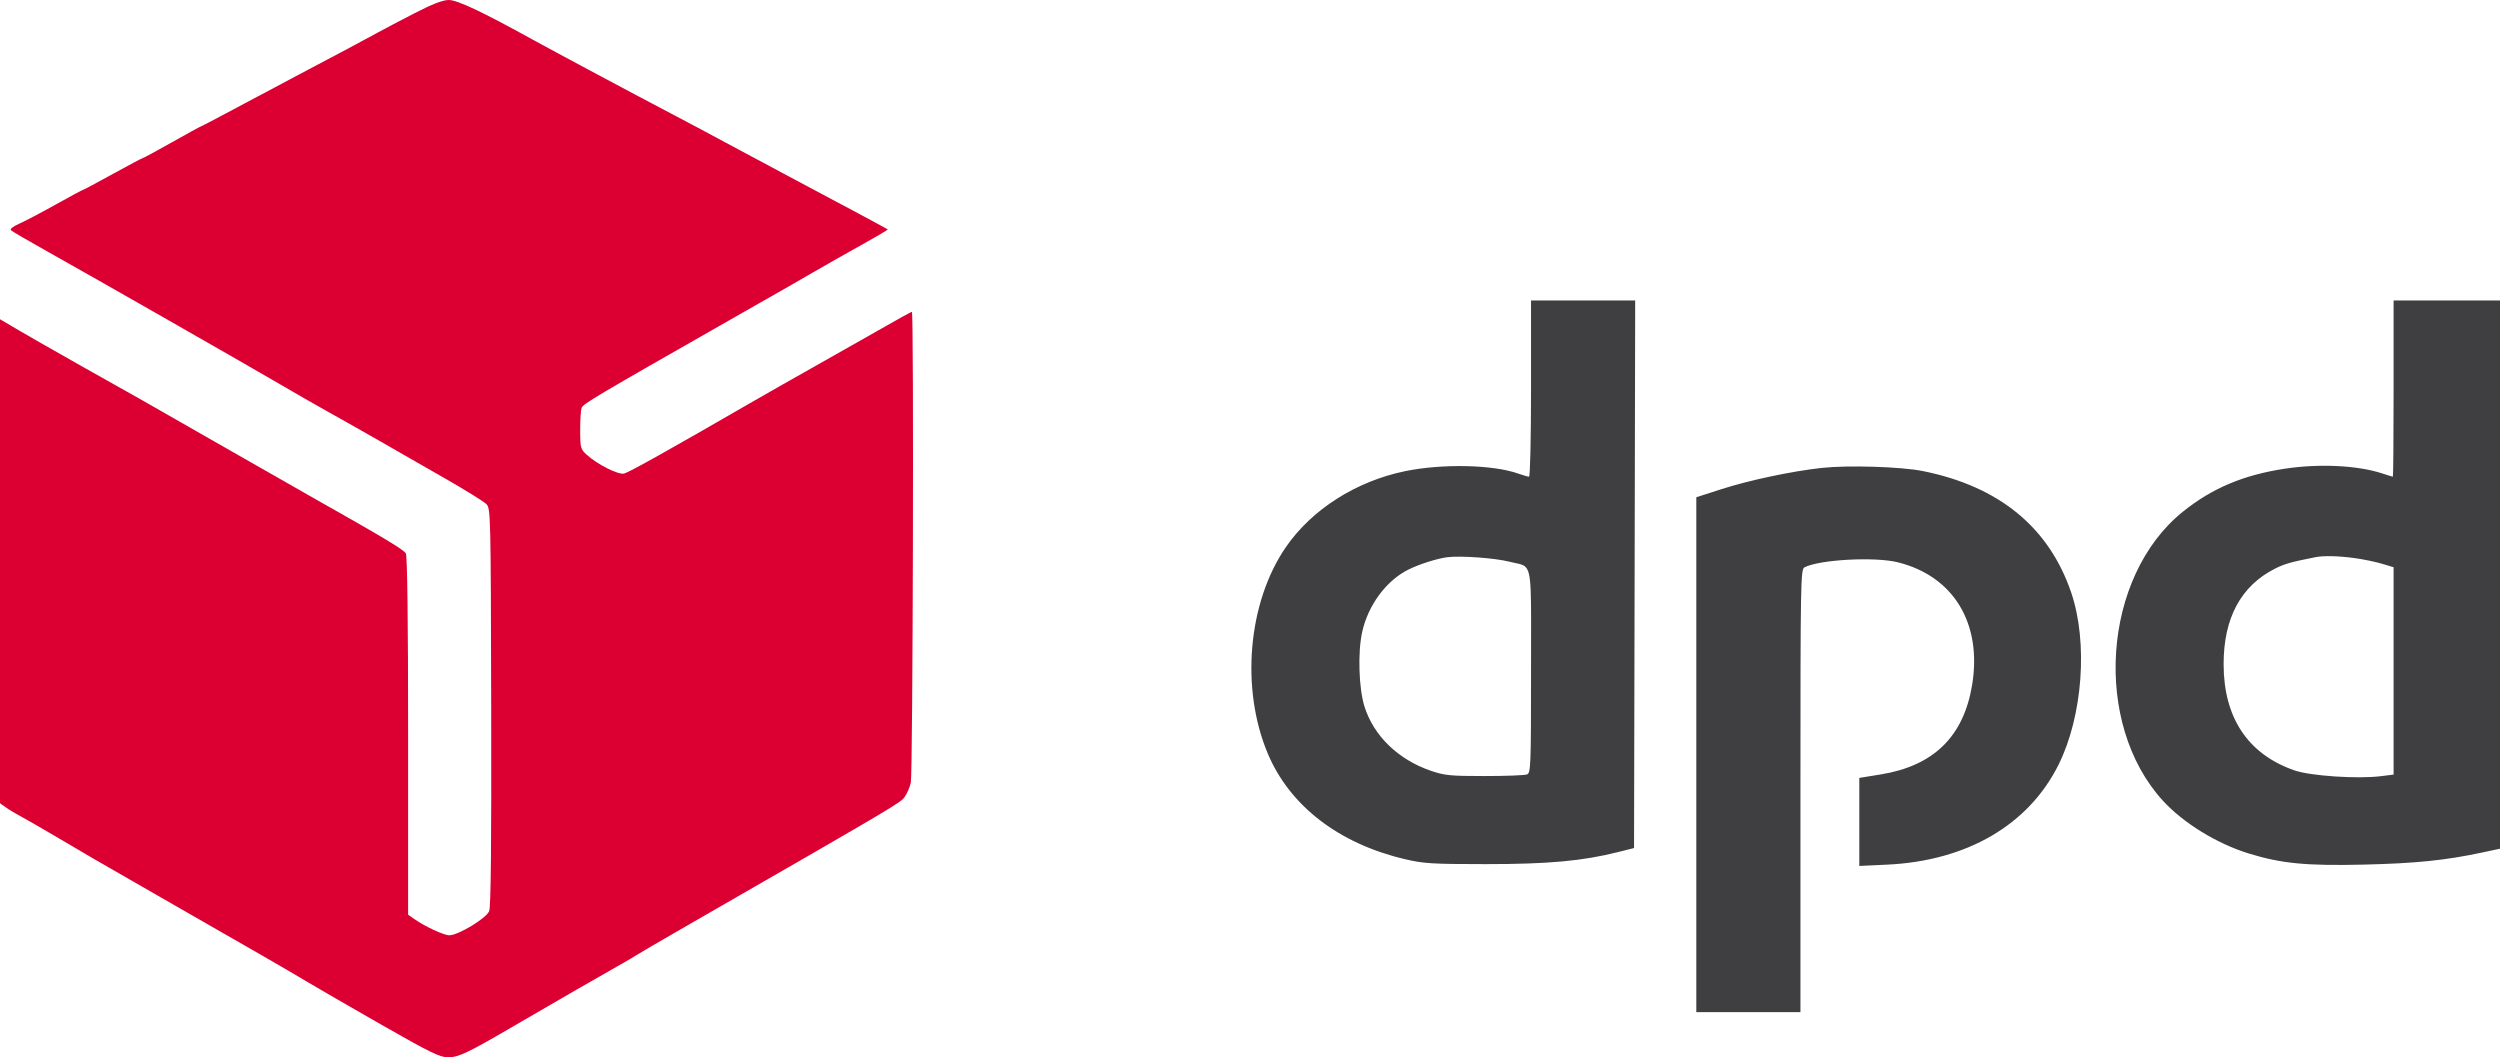
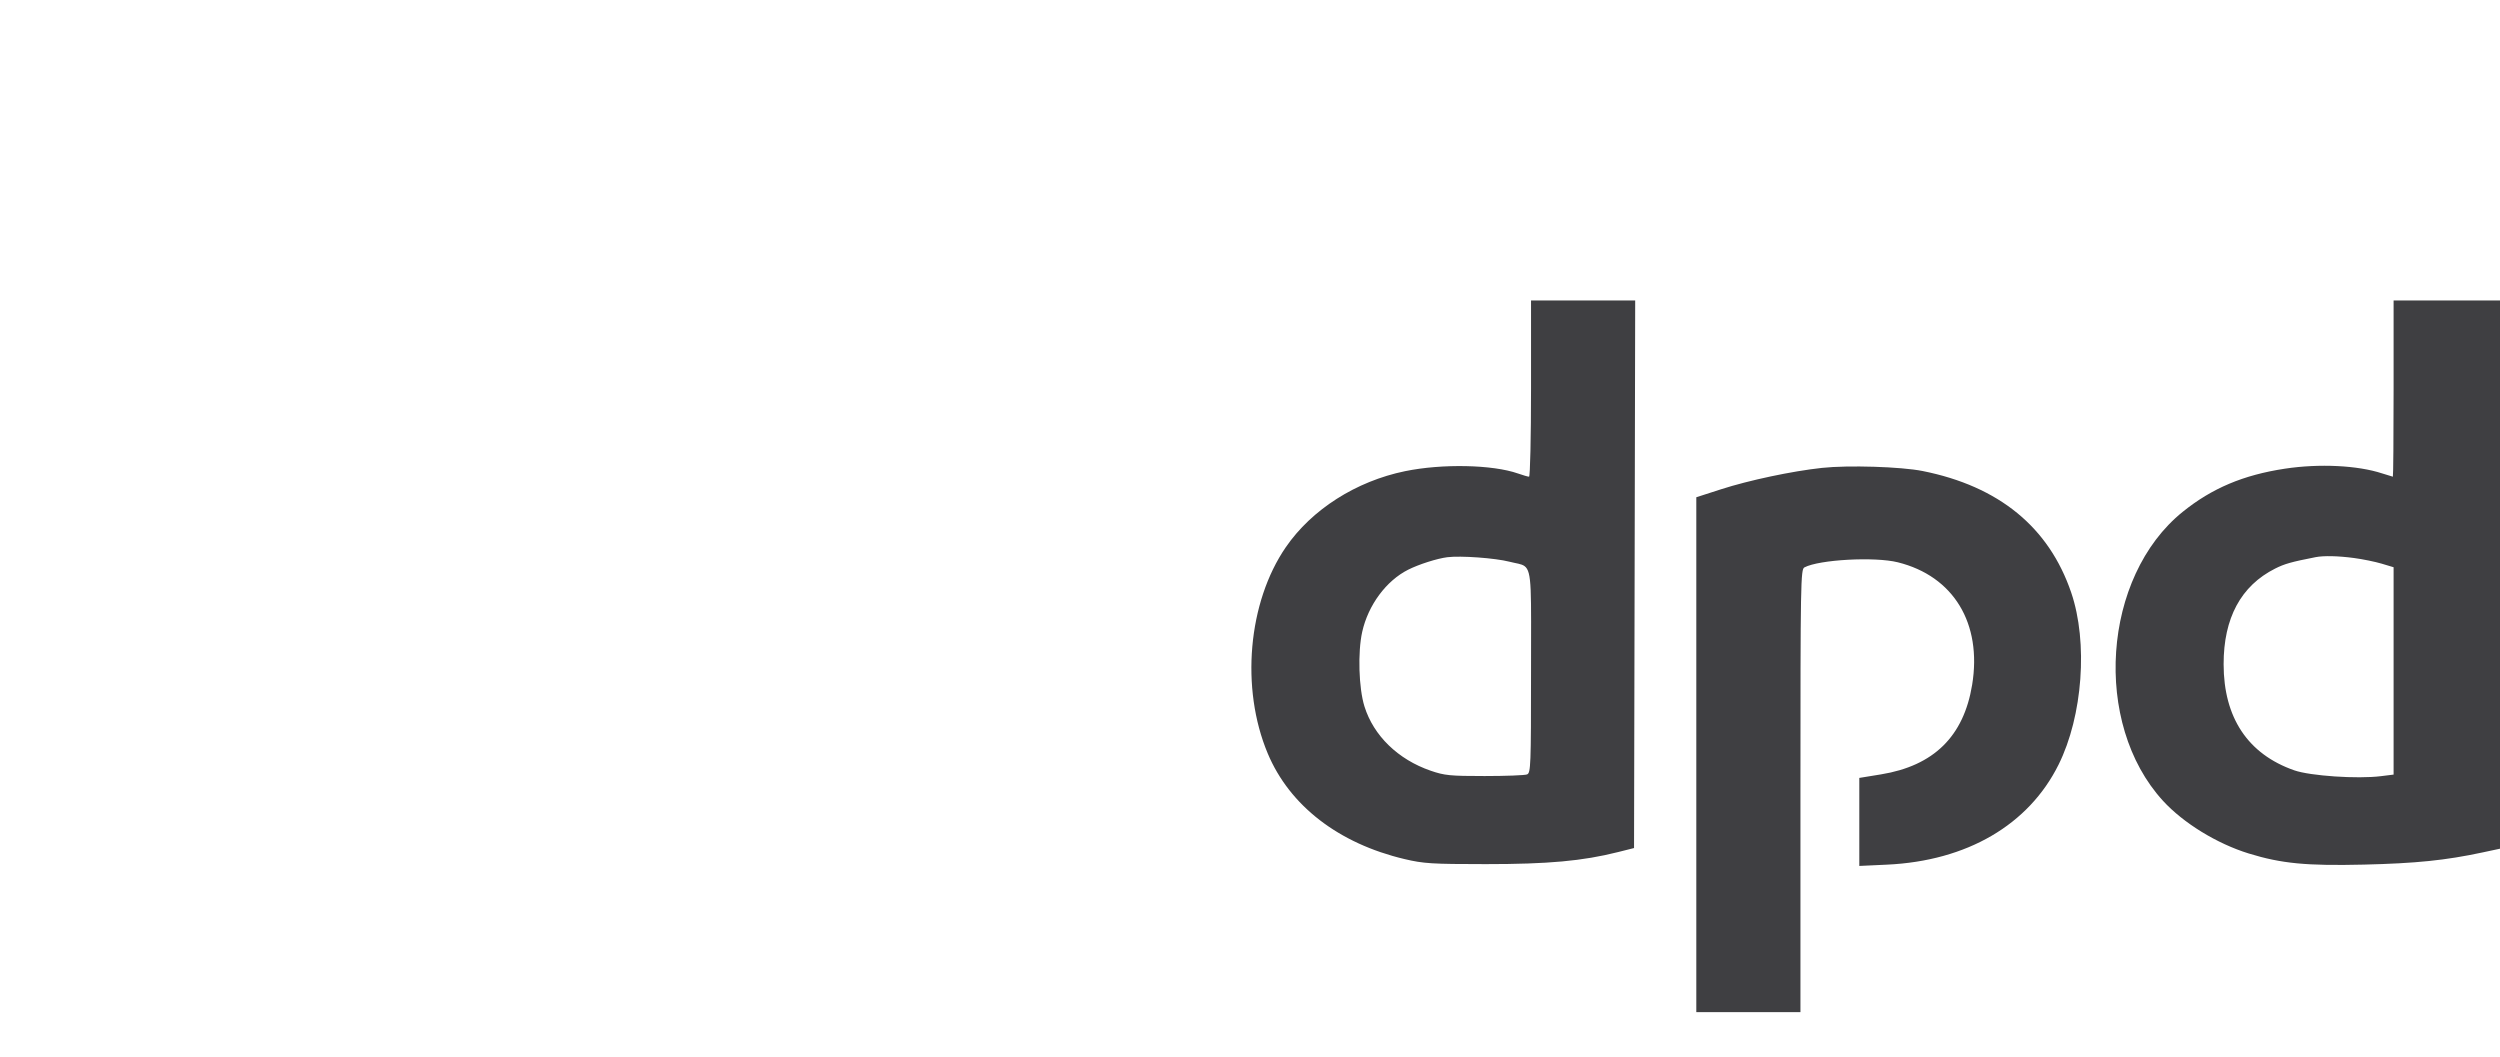
<svg xmlns="http://www.w3.org/2000/svg" width="506" height="214" viewBox="0 0 506 214" fill="none">
-   <path fill-rule="evenodd" clip-rule="evenodd" d="M309.481 96.483C309.703 96.483 309.881 88.524 309.881 78.65V60.816H320.422H330.963L330.847 116.23L330.73 171.645L327.527 172.452C320.305 174.27 313.36 174.904 300.717 174.898C289.781 174.893 288.147 174.792 284.283 173.878C270.931 170.721 261.028 163.076 256.589 152.497C251.055 139.311 252.585 121.9 260.258 110.74C265.498 103.12 274.468 97.405 284.394 95.364C291.898 93.821 302.121 94.033 307.246 95.837C308.255 96.192 309.26 96.483 309.481 96.483ZM484.316 96.483C484.397 96.483 484.464 88.458 484.464 78.65V60.816H495.232H506V116.296V171.776L502.449 172.536C494.997 174.131 488.988 174.747 478.448 174.996C466.828 175.271 461.756 174.781 455.158 172.749C448.724 170.768 441.913 166.586 437.792 162.087C423.463 146.441 425.494 116.721 441.789 103.588C447.712 98.815 454.07 96.132 462.469 94.861C469.415 93.81 477.182 94.187 482.14 95.816C483.256 96.183 484.235 96.483 484.316 96.483ZM348.327 99.033C354.008 97.2 362.691 95.359 368.763 94.701C374.076 94.126 384.754 94.457 389.14 95.334C404.582 98.421 414.698 106.695 419.21 119.929C422.642 129.997 421.549 144.914 416.657 154.76C410.595 166.963 398.092 174.254 381.937 175.004L376.323 175.266V166.358V157.45L380.71 156.735C391.397 154.992 397.452 149.044 399.161 138.609C401.198 126.168 395.402 116.613 384.113 113.807C379.441 112.646 368.215 113.259 365.212 114.841C364.456 115.239 364.41 117.862 364.41 160.059V204.855H353.871H343.332V152.749V100.644L348.327 99.033ZM308.561 114.576C307.909 114.102 306.944 114.058 305.518 113.691C302.618 112.945 295.614 112.439 292.927 112.781C290.86 113.044 287.207 114.208 285.036 115.296C280.575 117.532 276.919 122.47 275.71 127.892C274.791 132.014 275.011 139.295 276.165 142.983C278.025 148.922 282.968 153.718 289.576 155.995C292.377 156.96 293.499 157.071 300.488 157.071C304.772 157.071 308.639 156.923 309.079 156.742C309.826 156.436 309.881 155.004 309.881 135.838C309.881 119.328 310.125 115.713 308.561 114.576ZM482.058 114.087C480.735 113.69 478.209 113.174 476.445 112.94C473.188 112.509 470.314 112.447 468.655 112.773C463.736 113.74 462.403 114.117 460.48 115.085C453.563 118.569 450.052 125.092 450.06 134.442C450.07 145.259 454.974 152.626 464.353 155.912C467.595 157.047 477.128 157.691 481.899 157.096L484.464 156.776V135.793V114.809L482.058 114.087Z" fill="#3F3F42" />
-   <path d="M83.906 2.675C81.048 4.147 77.781 5.863 76.647 6.488C73.749 8.085 67.566 11.383 62.442 14.063C60.048 15.315 54.198 18.425 49.441 20.973C44.685 23.522 40.718 25.607 40.625 25.607C40.531 25.607 37.903 27.047 34.783 28.808C31.663 30.568 29.004 32.008 28.873 32.008C28.742 32.008 26.026 33.449 22.838 35.209C19.65 36.97 16.947 38.41 16.832 38.41C16.716 38.41 14.219 39.751 11.283 41.391C8.348 43.031 5.011 44.784 3.87 45.288C2.633 45.834 1.966 46.368 2.219 46.609C2.453 46.832 5.737 48.744 9.517 50.859C18.636 55.96 50.751 74.295 57.401 78.196C60.3 79.896 64.527 82.315 66.795 83.572C69.063 84.828 73.6 87.394 76.876 89.273C80.152 91.151 86.132 94.579 90.164 96.89C94.197 99.201 97.908 101.501 98.412 102.001C99.314 102.895 99.33 103.578 99.418 143.022C99.48 170.922 99.355 183.523 99.01 184.412C98.455 185.84 92.767 189.291 90.951 189.302C89.852 189.308 86.007 187.526 83.864 186.017L82.604 185.13V149.007C82.604 125.657 82.441 112.58 82.143 112.025C81.725 111.247 77.891 108.948 62.671 100.356C59.899 98.791 51.239 93.85 43.426 89.376C28.421 80.784 26.768 79.847 17.307 74.556C11.199 71.14 4.638 67.371 0.055 64.644C-1.369 63.796 -2.661 63.103 -2.815 63.103C-2.97 63.103 -3.041 84.776 -2.976 111.265L-2.855 159.428L-1.596 161.074C-0.872 162.022 1.168 163.549 3.215 164.675C5.169 165.749 8.83 167.853 11.35 169.348C17.419 172.949 19.062 173.901 31.97 181.296C53.238 193.478 58.124 196.297 61.984 198.609C64.126 199.892 71.026 203.88 77.317 207.471C87.062 213.034 89.04 214 90.686 214C92.816 214 94.718 213.093 104.14 207.582C110.684 203.755 123.076 196.614 126.135 194.908C127.269 194.275 128.403 193.604 128.655 193.415C128.907 193.226 133.856 190.343 139.652 187.009C181.817 162.752 182.186 162.533 183.098 161.313C183.557 160.702 184.119 159.393 184.348 158.407C184.766 156.608 184.984 63.103 184.57 63.103C184.451 63.103 181.718 64.611 178.498 66.454C175.278 68.298 169.139 71.775 164.854 74.181C160.57 76.587 154.487 80.046 151.337 81.868C135.779 90.867 127.31 95.601 126.334 95.846C125.139 96.144 120.859 93.984 118.689 91.985C117.51 90.9 117.428 90.581 117.428 87.061C117.428 84.991 117.557 82.963 117.714 82.556C118.032 81.728 120.434 80.303 147.442 64.919C153.743 61.33 159.516 58.041 160.272 57.61C161.028 57.179 162.884 56.105 164.396 55.225C165.908 54.345 168.176 53.047 169.437 52.342C178.199 47.44 179.78 46.523 179.656 46.417C179.492 46.277 170.802 41.62 159.585 35.663C155.174 33.32 149.401 30.232 146.755 28.799C144.108 27.366 139.675 25.005 136.903 23.55C128.134 18.949 112.324 10.507 107.806 8.013C97.584 2.37 92.563 0 90.829 0C89.624 0 87.539 0.806 83.906 2.675Z" fill="#DC0032" />
+   <path fill-rule="evenodd" clip-rule="evenodd" d="M309.481 96.483C309.703 96.483 309.881 88.524 309.881 78.65V60.816H320.422H330.963L330.847 116.23L330.73 171.645L327.527 172.452C320.305 174.27 313.36 174.904 300.717 174.898C289.781 174.893 288.147 174.792 284.283 173.878C270.931 170.721 261.028 163.076 256.589 152.497C251.055 139.311 252.585 121.9 260.258 110.74C265.498 103.12 274.468 97.405 284.394 95.364C291.898 93.821 302.121 94.033 307.246 95.837C308.255 96.192 309.26 96.483 309.481 96.483ZM484.316 96.483C484.397 96.483 484.464 88.458 484.464 78.65V60.816H495.232H506V116.296V171.776L502.449 172.536C494.997 174.131 488.988 174.747 478.448 174.996C466.828 175.271 461.756 174.781 455.158 172.749C448.724 170.768 441.913 166.586 437.792 162.087C423.463 146.441 425.494 116.721 441.789 103.588C447.712 98.815 454.07 96.132 462.469 94.861C469.415 93.81 477.182 94.187 482.14 95.816ZM348.327 99.033C354.008 97.2 362.691 95.359 368.763 94.701C374.076 94.126 384.754 94.457 389.14 95.334C404.582 98.421 414.698 106.695 419.21 119.929C422.642 129.997 421.549 144.914 416.657 154.76C410.595 166.963 398.092 174.254 381.937 175.004L376.323 175.266V166.358V157.45L380.71 156.735C391.397 154.992 397.452 149.044 399.161 138.609C401.198 126.168 395.402 116.613 384.113 113.807C379.441 112.646 368.215 113.259 365.212 114.841C364.456 115.239 364.41 117.862 364.41 160.059V204.855H353.871H343.332V152.749V100.644L348.327 99.033ZM308.561 114.576C307.909 114.102 306.944 114.058 305.518 113.691C302.618 112.945 295.614 112.439 292.927 112.781C290.86 113.044 287.207 114.208 285.036 115.296C280.575 117.532 276.919 122.47 275.71 127.892C274.791 132.014 275.011 139.295 276.165 142.983C278.025 148.922 282.968 153.718 289.576 155.995C292.377 156.96 293.499 157.071 300.488 157.071C304.772 157.071 308.639 156.923 309.079 156.742C309.826 156.436 309.881 155.004 309.881 135.838C309.881 119.328 310.125 115.713 308.561 114.576ZM482.058 114.087C480.735 113.69 478.209 113.174 476.445 112.94C473.188 112.509 470.314 112.447 468.655 112.773C463.736 113.74 462.403 114.117 460.48 115.085C453.563 118.569 450.052 125.092 450.06 134.442C450.07 145.259 454.974 152.626 464.353 155.912C467.595 157.047 477.128 157.691 481.899 157.096L484.464 156.776V135.793V114.809L482.058 114.087Z" fill="#3F3F42" />
</svg>